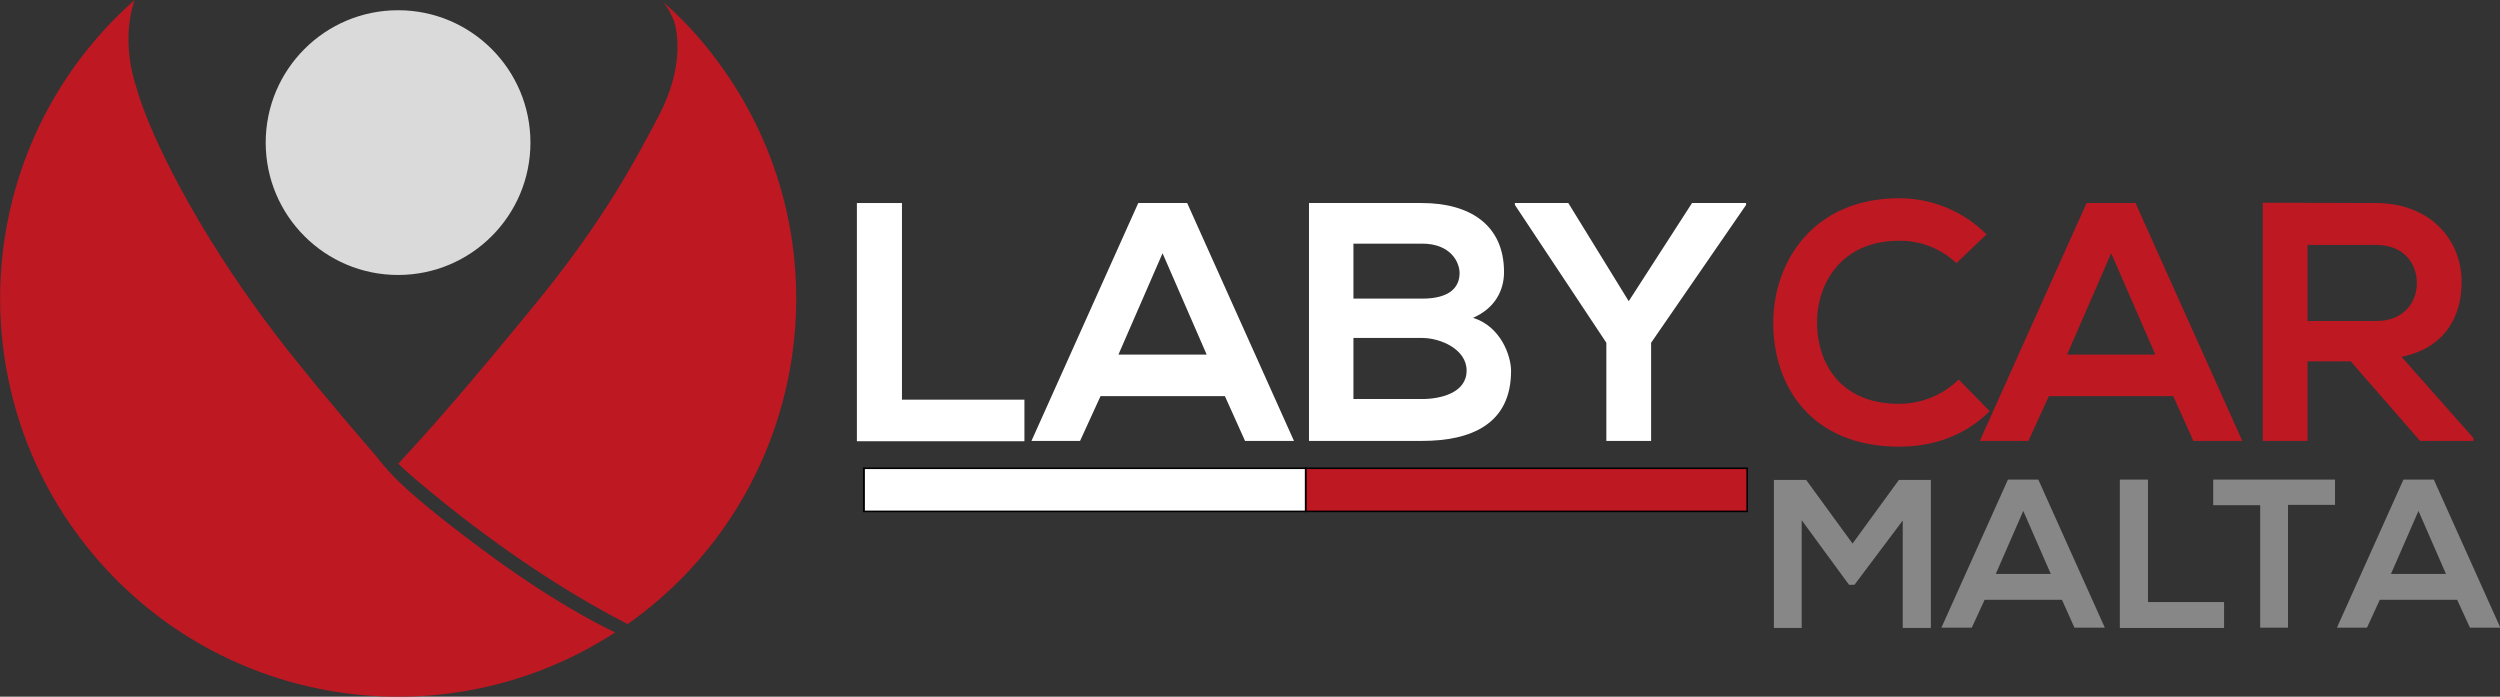
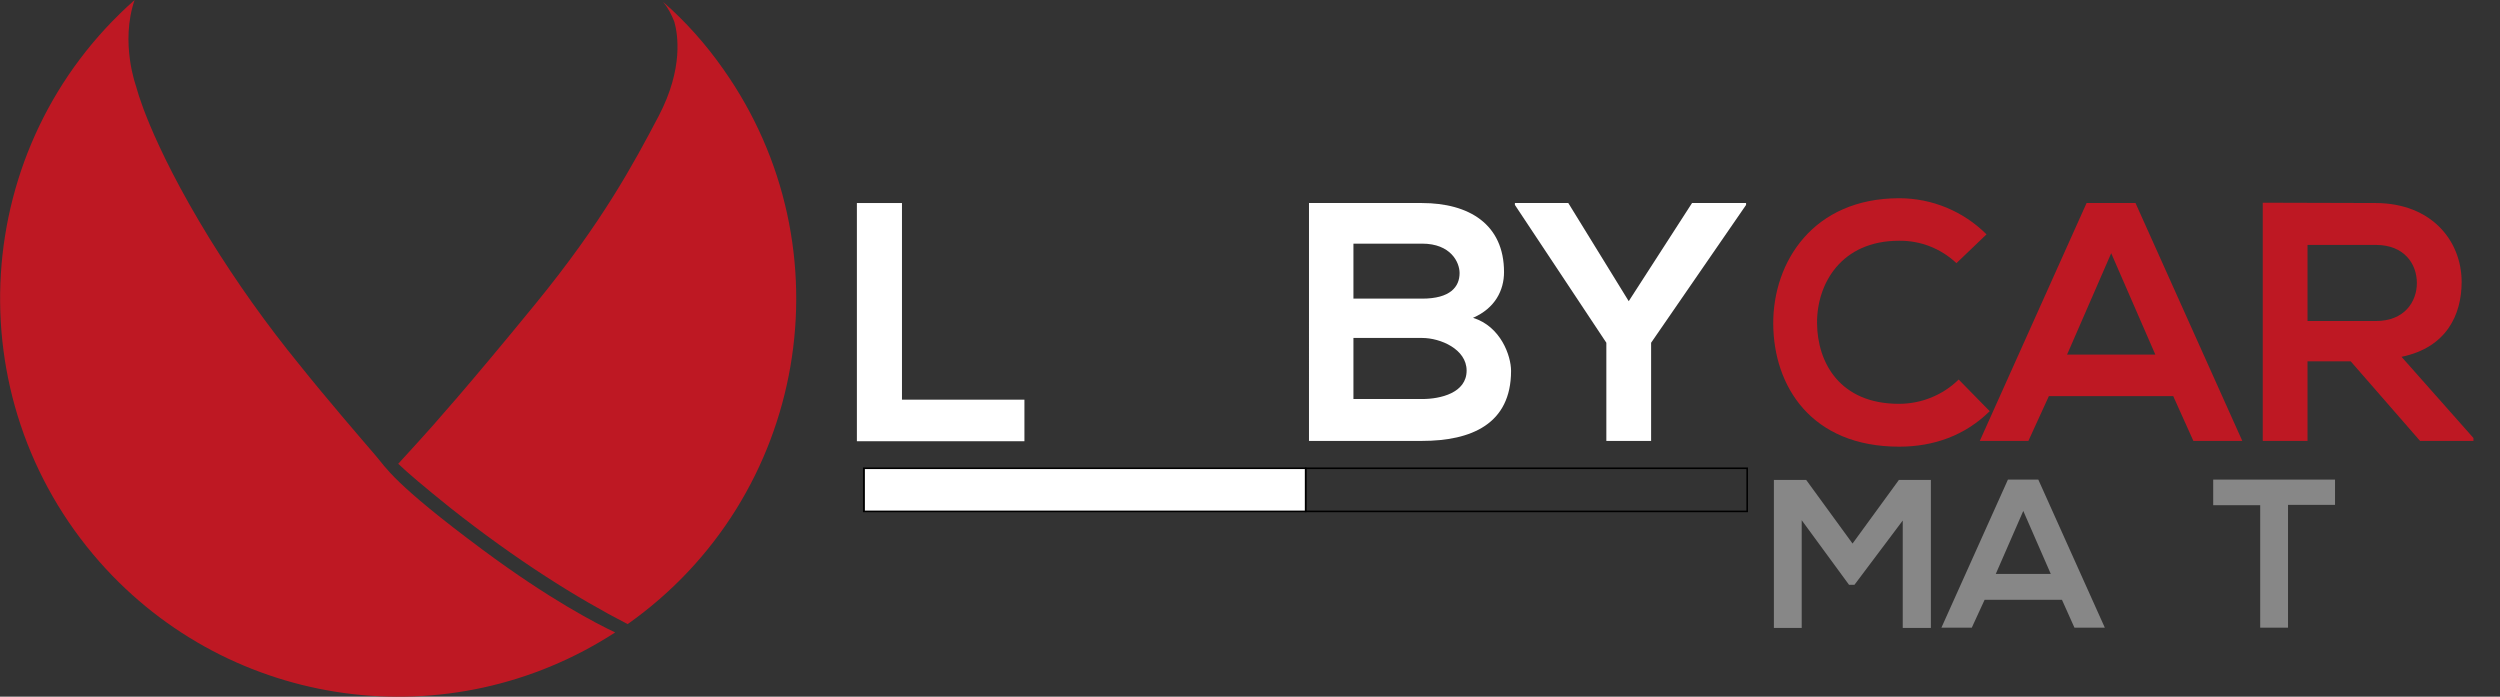
<svg xmlns="http://www.w3.org/2000/svg" version="1.1" id="Livello_1" x="0px" y="0px" viewBox="0 0 781.9 217.9" style="enable-background:new 0 0 781.9 217.9;" xml:space="preserve">
  <rect x="0" y="0" width="781.9" height="217.9" fill="#333333" stroke="none" />
  <style type="text/css">
	.st0{fill:#DADADA;}
	.st1{fill:#BE1823;}
	.st2{fill:#FFFFFF;}
	.st3{fill:#878787;}
</style>
  <title>MALTA D3</title>
-   <circle class="st0" cx="124.5" cy="44.6" r="41.4" />
  <path class="st1" d="M210.9,6.8c1.1,3.9,2.9,14.6-4.9,29.5c-7.8,14.8-17.5,33-38.5,58.7c-21,25.7-32.4,38.5-36.7,43.2l-6.2,6.8h-0.1  c3,2.9,8.1,7.2,16.3,13.8c21,16.6,39.6,28.2,55.5,36.4c56.2-39.7,69.6-117.4,29.9-173.6c-5.4-7.7-11.7-14.8-18.8-21  C208.9,2.4,210,4.5,210.9,6.8z" />
  <path class="st1" d="M150.9,171.9c-28-20.8-30.2-25.7-33.4-29.4l0,0c-4.3-5-15.6-18.1-23.9-28.5c-10.2-12.5-19.5-25.6-28-39.3  c-19.1-31.1-23-47.6-23-47.6S37.5,13.4,42.1,0C-9.4,45.5-14.3,124.2,31.2,175.8c40.9,46.3,109.4,55.6,161.2,22  C186.5,195,171.9,187.5,150.9,171.9z" />
  <g>
    <g>
      <path class="st2" d="M282.1,63.5V125h38.3v13H268V63.5H282.1z" />
-       <path class="st2" d="M383.1,123.9h-38.9l-6.4,14h-15.2l33.4-74.4h15.3l33.4,74.4h-15.3L383.1,123.9z M363.6,79.2l-13.8,31.7h27.6    L363.6,79.2z" />
-       <path class="st2" d="M470.4,85.1c0,5.7-2.8,11.3-9.7,14.3c8.7,2.7,11.9,11.9,11.9,16.6c0,16.6-12.4,21.9-27.9,21.9h-35.3V63.5    h35.3C459.4,63.5,470.4,70.1,470.4,85.1z M423.3,93.4h21.5c8.8,0,11.7-3.7,11.7-8c0-3.4-2.8-9.2-11.7-9.2h-21.5V93.4z     M423.3,124.8h21.5c5.7,0,13.9-1.9,13.9-8.9c0-6.7-8.2-10.2-13.9-10.2h-21.5V124.8z" />
+       <path class="st2" d="M470.4,85.1c0,5.7-2.8,11.3-9.7,14.3c8.7,2.7,11.9,11.9,11.9,16.6c0,16.6-12.4,21.9-27.9,21.9h-35.3V63.5    h35.3C459.4,63.5,470.4,70.1,470.4,85.1z M423.3,93.4h21.5c8.8,0,11.7-3.7,11.7-8c0-3.4-2.8-9.2-11.7-9.2h-21.5z     M423.3,124.8h21.5c5.7,0,13.9-1.9,13.9-8.9c0-6.7-8.2-10.2-13.9-10.2h-21.5V124.8z" />
      <path class="st2" d="M509.4,94.2l19.8-30.7h16.9v0.6l-29.7,43.1v30.7h-14v-30.7l-28.6-43.1v-0.6h16.7L509.4,94.2z" />
    </g>
    <g>
      <path class="st1" d="M622.3,128.6c-7.7,7.6-17.5,11.1-28.3,11.1c-27.6,0-39.3-19-39.4-38.4S567.1,62,594,62    c10.3,0,20.1,4.1,27.3,11.3l-9.4,9c-4.9-4.6-11.3-7.1-18-7c-18,0-25.7,13.4-25.6,25.8s7.2,25.2,25.6,25.2c7,0,13.7-2.7,18.7-7.6    L622.3,128.6z" />
      <path class="st1" d="M679.7,123.9h-38.9l-6.4,14h-15.2l33.4-74.4h15.3l33.4,74.4H686L679.7,123.9z M660.3,79.2l-13.8,31.7h27.6    L660.3,79.2z" />
      <path class="st1" d="M773.6,137.9h-16.7l-21.7-24.9h-13.5v24.9h-14V63.4c11.8,0,23.6,0.1,35.4,0.1c17.5,0.1,26.8,11.9,26.8,24.7    c0,10.2-4.7,20.5-18.8,23.4l22.5,25.4L773.6,137.9z M721.7,76.6v23.8h21.4c8.9,0,12.8-6,12.8-11.9s-3.9-11.9-12.8-11.9H721.7z" />
    </g>
  </g>
-   <rect x="408.4" y="146.5" class="st1" width="138.1" height="13.5" />
  <path d="M546.7,160.2H408.1v-14h138.6V160.2z M408.6,159.7h137.6v-13H408.6L408.6,159.7z" />
  <rect x="270.2" y="146.5" class="st2" width="138.1" height="13.5" />
  <path d="M408.6,160.2H269.9v-14h138.7V160.2z M270.5,159.7h137.6v-13H270.5V159.7z" />
  <g>
    <path class="st3" d="M595.1,162.8L580,182.9h-1.7l-14.8-20.2v33.7h-8.7v-46.3h10.1l14.5,19.9l14.5-19.9h10v46.3h-8.8V162.8z" />
    <path class="st3" d="M644.9,187.6h-24.2l-4,8.7h-9.5l20.8-46.3h9.5l20.8,46.3h-9.5L644.9,187.6z M632.8,159.8l-8.6,19.7h17.2   L632.8,159.8z" />
-     <path class="st3" d="M671.8,150v38.3h23.8v8.1H663V150H671.8z" />
    <path class="st3" d="M706.9,158h-14.7V150h38.1v7.9h-14.7v38.4h-8.7V158z" />
-     <path class="st3" d="M768.5,187.6h-24.2l-4,8.7h-9.4l20.8-46.3h9.5l20.8,46.3h-9.5L768.5,187.6z M756.4,159.8l-8.6,19.7H765   L756.4,159.8z" />
  </g>
</svg>